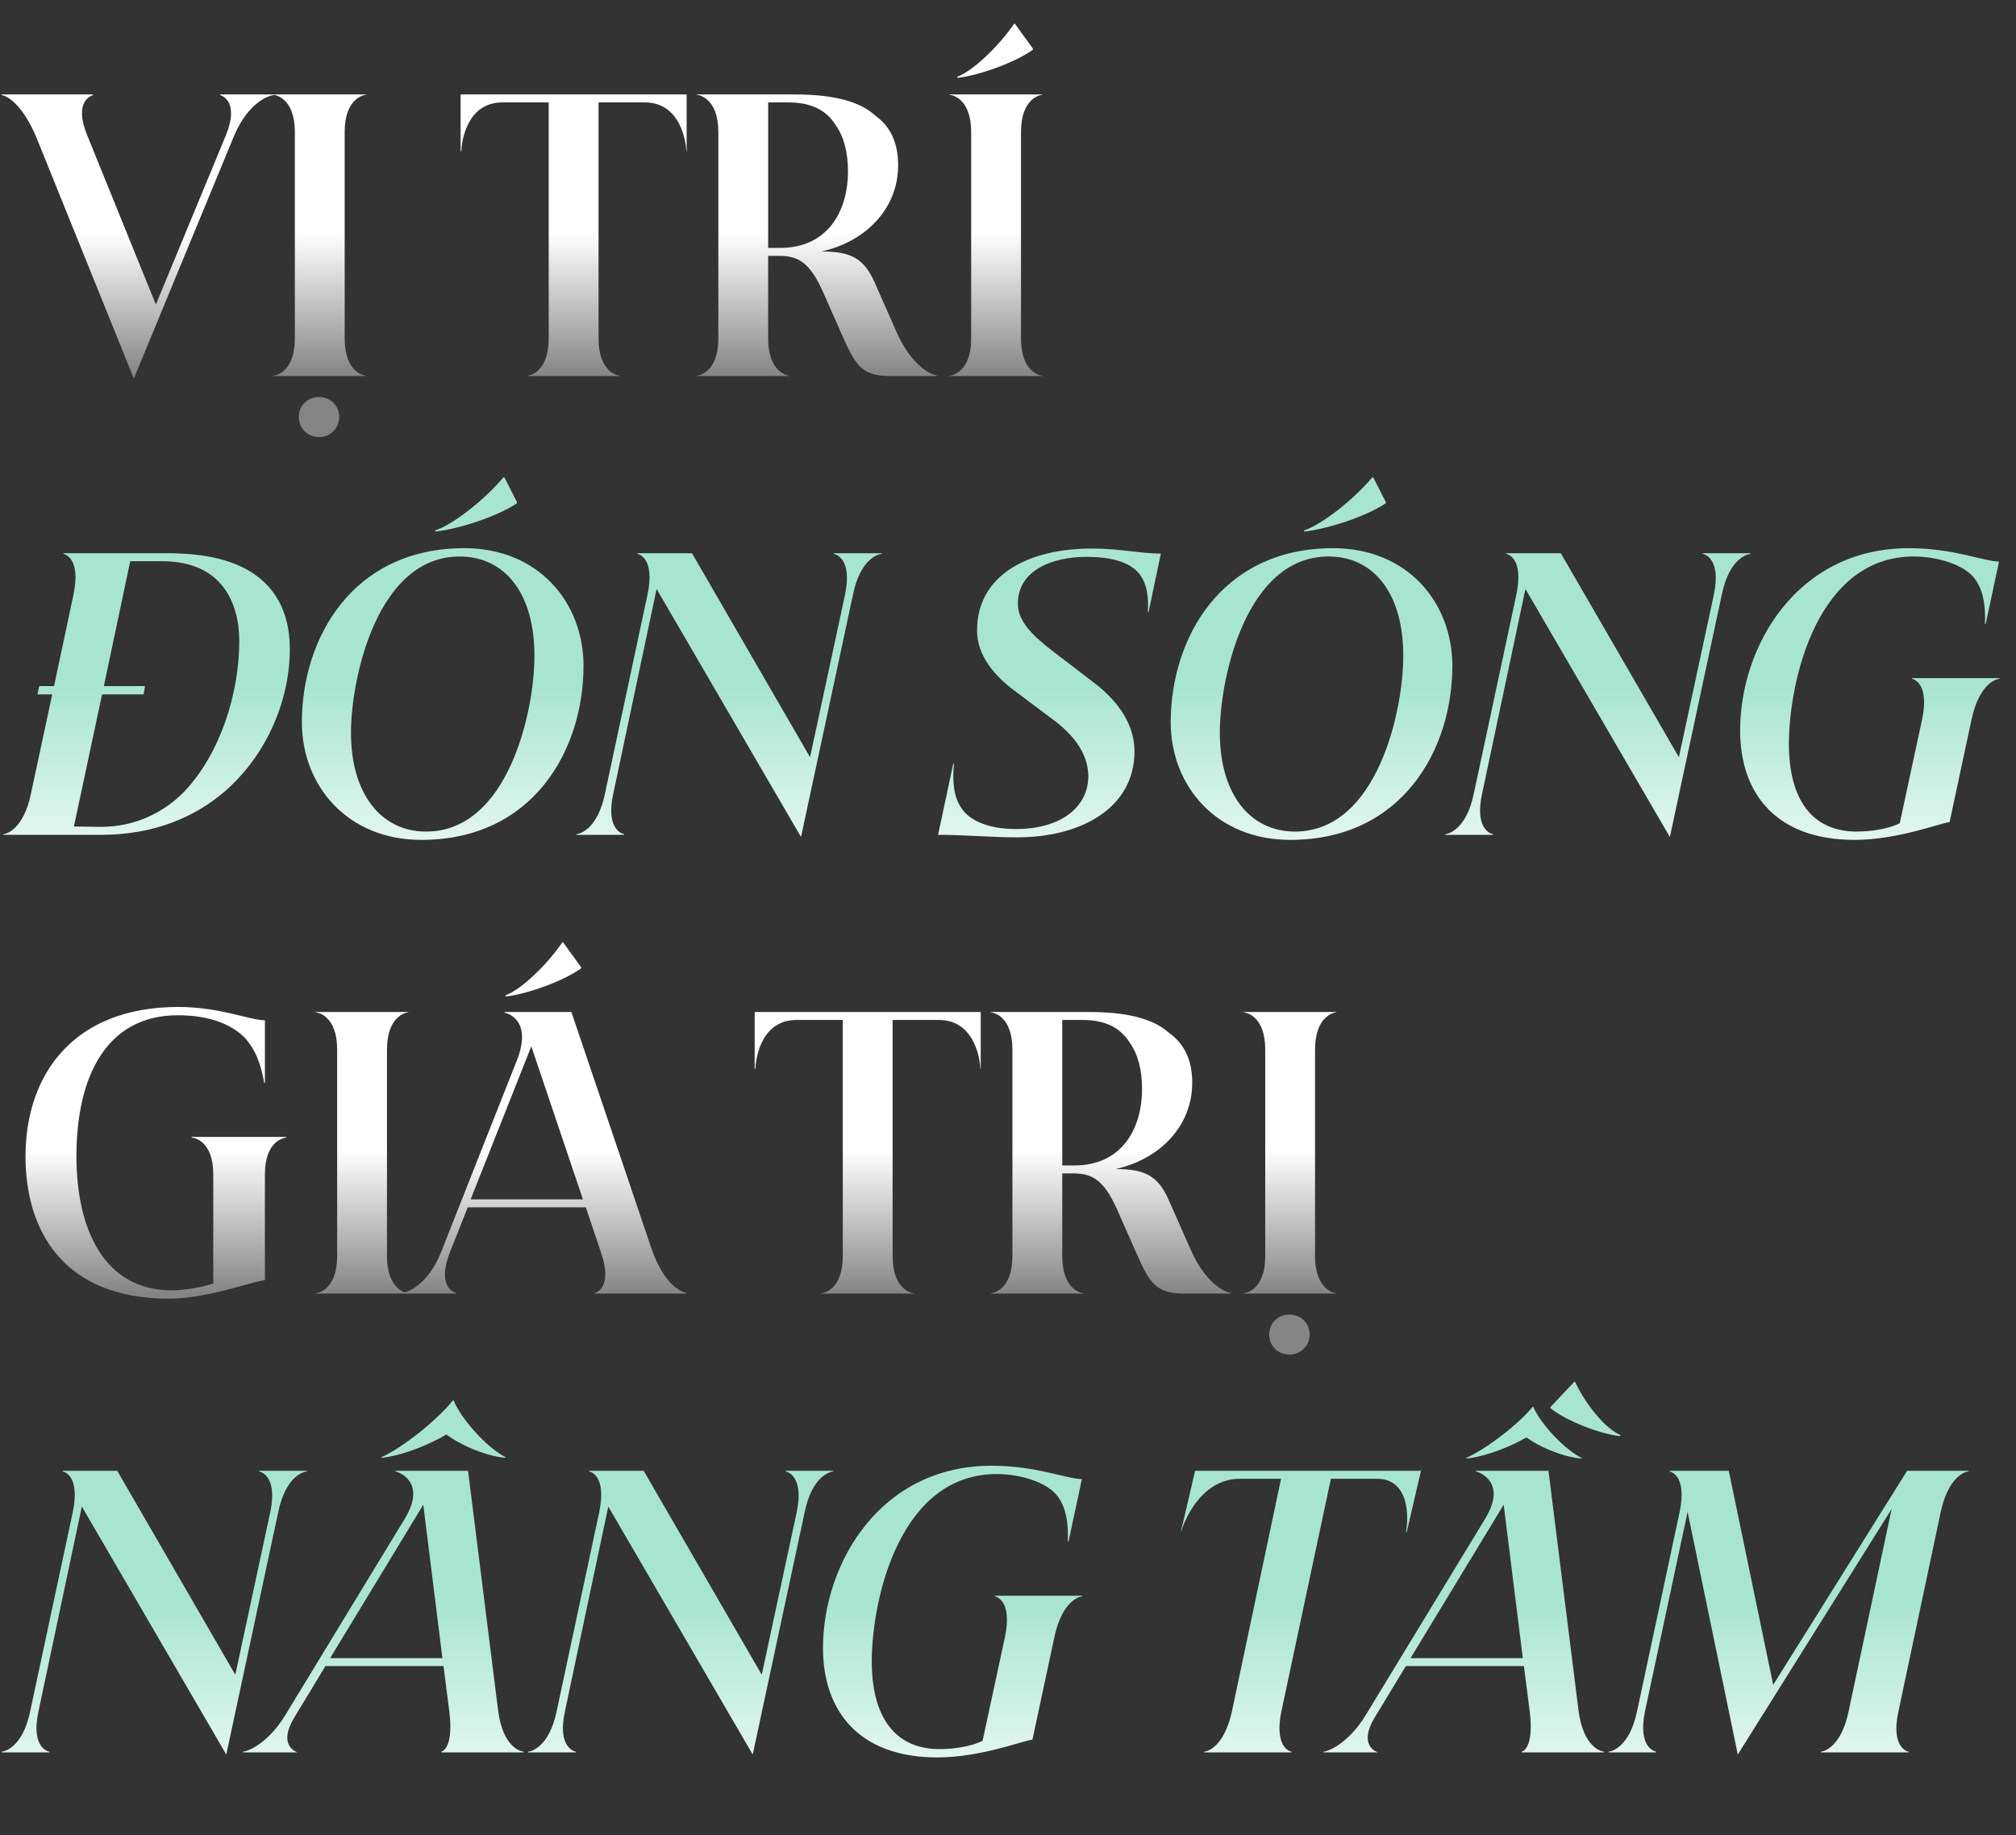
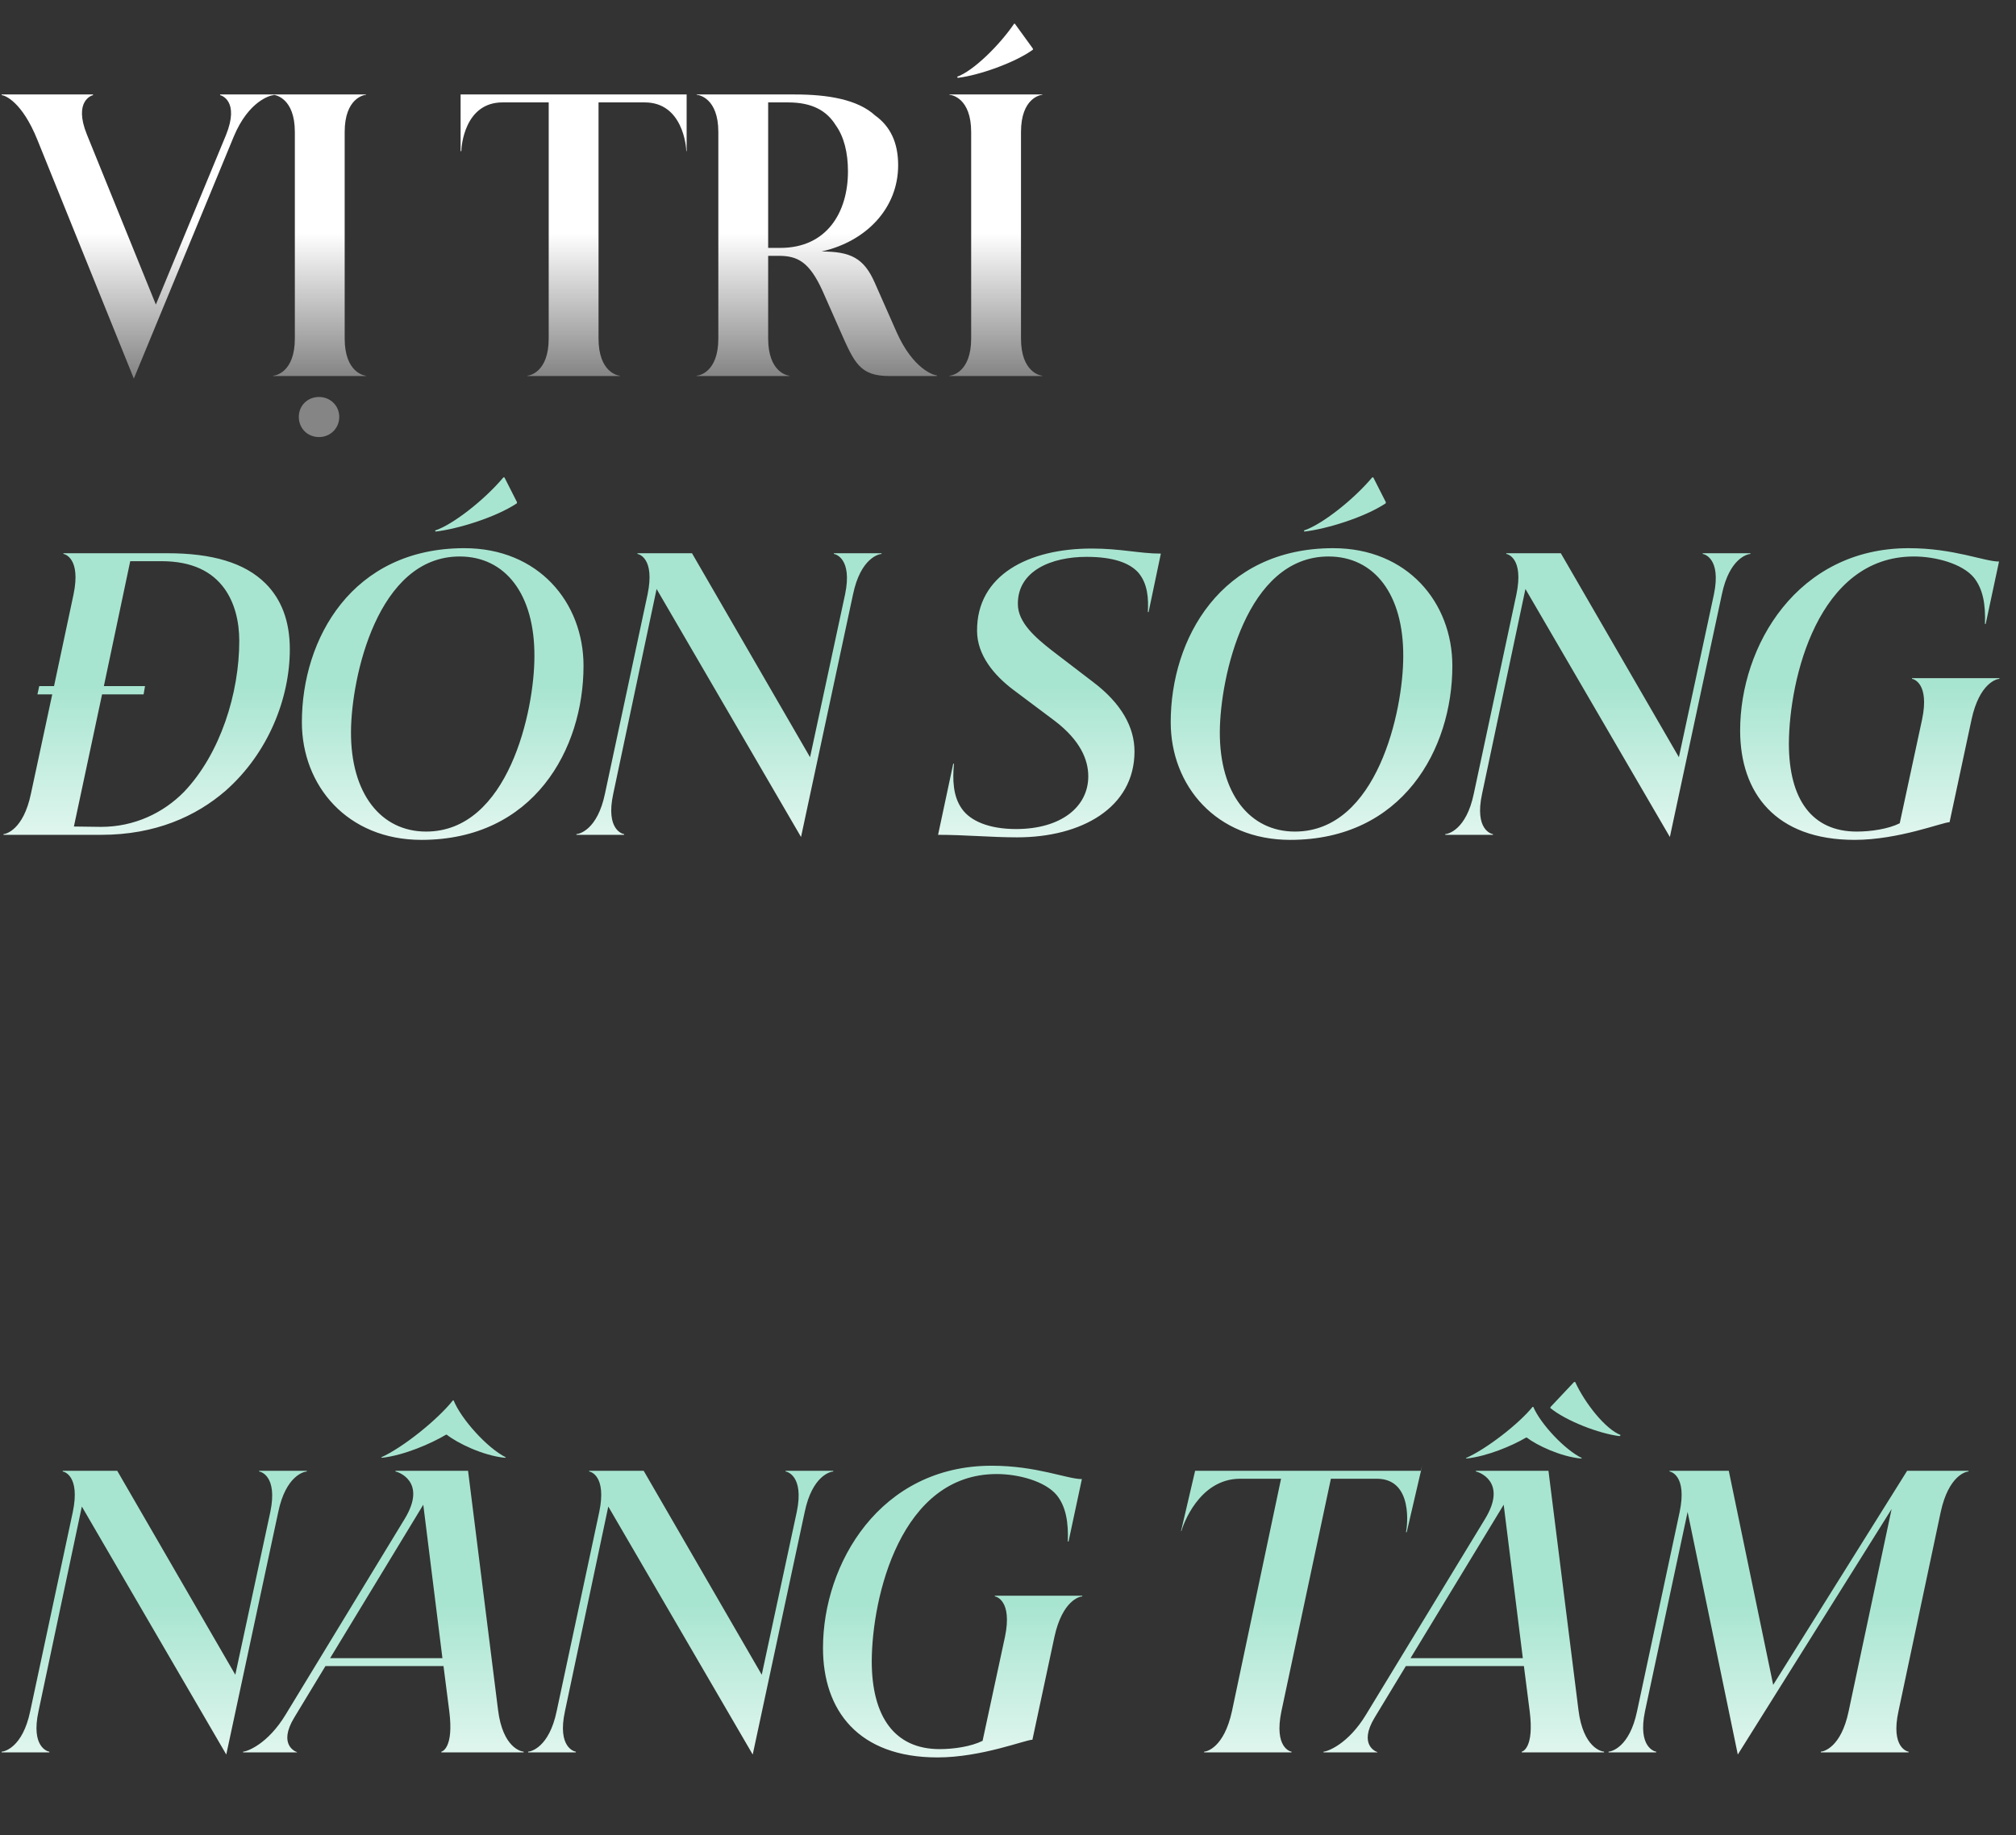
<svg xmlns="http://www.w3.org/2000/svg" width="268" height="244" viewBox="0 0 268 244" fill="none">
  <rect x="0" y="0" width="268" height="244" fill="#333333" stroke="none" />
  <path d="M4.976 18.608C2.912 13.472 0.608 12.656 0.224 12.656V12.56H12.368V12.656C12.272 12.656 9.728 13.376 11.552 17.888L20.72 40.496L30.032 17.984C31.904 13.376 29.36 12.656 29.264 12.656V12.56H36.368V12.656C35.936 12.656 33.056 13.424 31.088 18.128L17.792 50.336L4.976 18.608ZM36.316 50V49.952C36.604 49.952 39.196 49.52 39.196 45.008V17.552C39.196 13.04 36.604 12.608 36.316 12.608V12.56H48.652V12.608C48.412 12.608 45.82 13.04 45.82 17.552V45.008C45.82 49.52 48.412 49.952 48.652 49.952V50H36.316ZM39.724 55.424C39.724 53.936 40.876 52.784 42.412 52.784C43.9 52.784 45.1 53.936 45.1 55.424C45.1 56.96 43.9 58.112 42.412 58.112C40.876 58.112 39.724 56.96 39.724 55.424ZM66.799 13.616C61.759 13.616 61.327 19.472 61.327 20.096H61.231V12.56H91.279V20.096H91.231C91.231 19.472 90.751 13.616 85.711 13.616H79.567V45.008C79.567 49.52 82.159 49.952 82.399 49.952V50H70.111V49.952C70.351 49.952 72.943 49.52 72.943 45.008V13.616H66.799ZM92.613 50V49.952C92.901 49.952 95.493 49.52 95.493 45.008V17.552C95.493 13.04 92.901 12.608 92.613 12.608V12.56H105.669C110.085 12.56 114.021 13.232 116.325 15.344C118.341 16.784 119.397 18.944 119.397 21.968C119.397 27.68 115.173 32.096 109.221 33.44C113.061 33.44 114.837 34.304 116.277 37.568L119.205 44.192C121.365 49.04 124.101 49.904 124.533 49.904V50H118.245C114.309 50 113.589 48.272 111.717 44.048L109.365 38.72C107.589 34.784 106.005 34.016 103.509 34.016H102.117V45.008C102.117 49.52 104.709 49.952 104.949 49.952V50H92.613ZM102.117 32.96H103.749C109.893 32.96 112.725 28.256 112.725 22.784C112.725 20.288 112.197 18.176 111.093 16.64C109.893 14.72 107.973 13.616 104.757 13.616H102.117V32.96ZM126.223 50V49.952C126.511 49.952 129.103 49.52 129.103 45.008V17.552C129.103 13.04 126.511 12.608 126.223 12.608V12.56H138.559V12.608C138.319 12.608 135.727 13.04 135.727 17.552V45.008C135.727 49.52 138.319 49.952 138.559 49.952V50H126.223ZM127.23 10.208C129.391 9.44 132.895 5.984 134.815 3.152H134.911L137.311 6.464V6.608C134.911 8.336 130.159 10.016 127.327 10.352L127.23 10.208Z" fill="url(#paint0_linear_824_2871)" />
  <path d="M0.464 111V110.904C0.752 110.904 3.104 110.376 4.112 105.528L6.944 92.328H4.976L5.216 91.224H7.184L9.776 79.032C10.784 74.184 8.576 73.656 8.432 73.656V73.56H22.256C28.16 73.56 32.528 74.808 35.312 77.592C37.376 79.656 38.528 82.536 38.528 86.328C38.528 92.808 35.696 100.104 29.984 105.144C26.048 108.552 20.624 111 13.472 111H0.464ZM9.824 109.896L13.424 109.944C17.888 109.944 21.728 108.072 24.464 105.288C29.312 100.2 31.808 92.136 31.808 85.224C31.808 82.584 31.184 80.136 29.84 78.264C28.208 76.008 25.568 74.616 21.44 74.616H17.312L13.808 91.224H19.28L19.088 92.328H13.568L9.824 109.896ZM56.019 111.672C46.179 111.672 40.131 104.472 40.131 96.024C40.131 84.936 46.803 72.888 61.731 72.888C71.571 72.888 77.571 80.088 77.571 88.536C77.571 99.624 70.947 111.672 56.019 111.672ZM46.659 97.272C46.611 105.528 50.643 110.568 56.643 110.568C67.587 110.568 71.043 94.488 71.043 87.288C71.091 79.032 67.203 73.992 61.107 73.992C50.163 73.992 46.707 90.072 46.659 97.272ZM57.843 70.536C60.195 69.768 64.419 66.456 66.915 63.48H67.059L68.739 66.792L68.691 66.936C65.859 68.808 60.819 70.344 57.891 70.68L57.843 70.536ZM76.63 111V110.904C76.966 110.904 79.414 110.376 80.422 105.528L86.086 79.032C87.094 74.184 84.886 73.656 84.742 73.656V73.56H91.99L107.686 100.68L112.342 79.032C113.35 74.184 110.998 73.656 110.854 73.656V73.56H117.19V73.656C116.854 73.656 114.406 74.184 113.398 79.032L106.486 111.288L87.286 78.312L81.526 105.528C80.47 110.376 82.822 110.904 82.966 110.904V111H76.63ZM129.888 83.88C129.84 76.44 136.752 72.936 145.104 72.936C149.04 72.936 151.488 73.608 154.32 73.608L152.688 81.384H152.592C152.688 79.608 152.592 77.592 151.296 76.104C150.144 74.856 148.032 74.04 144.432 74.04C139.824 74.04 135.264 75.864 135.312 80.328C135.312 82.776 137.664 84.792 139.872 86.52L145.392 90.744C149.04 93.528 150.816 96.648 150.816 99.912C150.816 107.4 143.76 111.336 135.216 111.336C131.712 111.336 128.352 111 124.704 111L126.72 101.544H126.816C126.624 103.656 126.672 105.864 127.872 107.544C128.976 109.128 131.424 110.232 135.072 110.232C141.024 110.232 144.672 107.304 144.672 103.224C144.672 100.968 143.568 98.424 140.256 95.88L134.688 91.704C132.144 89.784 129.888 87.096 129.888 83.88ZM171.519 111.672C161.679 111.672 155.631 104.472 155.631 96.024C155.631 84.936 162.303 72.888 177.231 72.888C187.071 72.888 193.071 80.088 193.071 88.536C193.071 99.624 186.447 111.672 171.519 111.672ZM162.159 97.272C162.111 105.528 166.143 110.568 172.143 110.568C183.087 110.568 186.543 94.488 186.543 87.288C186.591 79.032 182.703 73.992 176.607 73.992C165.663 73.992 162.207 90.072 162.159 97.272ZM173.343 70.536C175.695 69.768 179.919 66.456 182.415 63.48H182.559L184.239 66.792L184.191 66.936C181.359 68.808 176.319 70.344 173.391 70.68L173.343 70.536ZM192.13 111V110.904C192.466 110.904 194.914 110.376 195.922 105.528L201.586 79.032C202.594 74.184 200.386 73.656 200.242 73.656V73.56H207.49L223.186 100.68L227.842 79.032C228.85 74.184 226.498 73.656 226.354 73.656V73.56H232.69V73.656C232.354 73.656 229.906 74.184 228.898 79.032L221.986 111.288L202.786 78.312L197.026 105.528C195.97 110.376 198.322 110.904 198.466 110.904V111H192.13ZM246.544 111.672C236.032 111.672 231.328 105.432 231.328 97.128C231.328 85.896 238.912 72.888 253.744 72.888C259.744 72.888 263.776 74.664 265.744 74.664L263.968 82.968H263.872C263.968 80.424 263.632 78.312 262.384 76.776C260.848 74.952 257.344 73.992 254.416 73.992C241.648 73.992 237.856 90.312 237.808 98.856C237.808 106.296 240.88 110.568 246.832 110.568C248.704 110.568 251.008 110.232 252.544 109.464L255.52 95.64C256.528 90.792 254.32 90.264 254.176 90.264V90.168H265.792V90.264C265.456 90.264 263.152 90.792 262.096 95.64L259.168 109.32C258.256 109.32 252.4 111.672 246.544 111.672Z" fill="url(#paint1_linear_824_2871)" />
-   <path d="M22.448 172.672C8.336 172.672 3.392 163.552 3.392 153.76C3.392 142.864 9.776 133.888 23.696 133.888C29.264 133.888 33.248 135.664 35.216 135.664V143.968H35.12C34.688 141.424 33.872 139.312 32.336 137.776C30.368 135.952 27.392 134.992 23.648 134.992C14.288 134.992 10.16 142.912 10.16 153.76C10.16 163.456 13.856 171.568 22.832 171.568C24.464 171.568 26.816 171.184 28.352 170.656V156.16C28.352 151.648 25.76 151.264 25.472 151.264V151.168H38.048V151.264C37.808 151.264 35.216 151.648 35.216 156.16V170.224C33.968 170.224 27.776 172.672 22.448 172.672ZM41.941 172V171.952C42.229 171.952 44.821 171.52 44.821 167.008V139.552C44.821 135.04 42.229 134.608 41.941 134.608V134.56H54.277V134.608C54.037 134.608 51.445 135.04 51.445 139.552V167.008C51.445 171.52 54.037 171.952 54.277 171.952V172H41.941ZM53.446 172V171.904C53.878 171.904 56.806 171.136 58.678 166.384L68.71 140.992C70.87 135.52 67.27 134.656 67.078 134.656V134.56H75.958L86.566 165.904C88.342 171.136 90.886 171.904 91.27 171.904V172H79.078V171.904C79.174 171.904 81.478 171.28 79.942 166.672L77.878 160.528H62.182L59.782 166.576C58.006 171.184 60.502 171.904 60.598 171.904V172H53.446ZM62.566 159.472H77.494L70.63 139.12L62.566 159.472ZM67.174 132.352C69.334 131.584 72.838 128.128 74.758 125.296H74.854L77.254 128.608V128.752C74.854 130.48 70.102 132.16 67.27 132.496L67.174 132.352ZM105.893 135.616C100.853 135.616 100.421 141.472 100.421 142.096H100.325V134.56H130.373V142.096H130.325C130.325 141.472 129.845 135.616 124.805 135.616H118.661V167.008C118.661 171.52 121.253 171.952 121.493 171.952V172H109.205V171.952C109.445 171.952 112.037 171.52 112.037 167.008V135.616H105.893ZM131.707 172V171.952C131.995 171.952 134.587 171.52 134.587 167.008V139.552C134.587 135.04 131.995 134.608 131.707 134.608V134.56H144.763C149.179 134.56 153.115 135.232 155.419 137.344C157.435 138.784 158.491 140.944 158.491 143.968C158.491 149.68 154.267 154.096 148.315 155.44C152.155 155.44 153.931 156.304 155.371 159.568L158.299 166.192C160.459 171.04 163.195 171.904 163.627 171.904V172H157.339C153.403 172 152.683 170.272 150.811 166.048L148.459 160.72C146.683 156.784 145.099 156.016 142.603 156.016H141.211V167.008C141.211 171.52 143.803 171.952 144.043 171.952V172H131.707ZM141.211 154.96H142.843C148.987 154.96 151.819 150.256 151.819 144.784C151.819 142.288 151.291 140.176 150.187 138.64C148.987 136.72 147.067 135.616 143.851 135.616H141.211V154.96ZM165.316 172V171.952C165.604 171.952 168.196 171.52 168.196 167.008V139.552C168.196 135.04 165.604 134.608 165.316 134.608V134.56H177.652V134.608C177.412 134.608 174.82 135.04 174.82 139.552V167.008C174.82 171.52 177.412 171.952 177.652 171.952V172H165.316ZM168.724 177.424C168.724 175.936 169.876 174.784 171.412 174.784C172.9 174.784 174.1 175.936 174.1 177.424C174.1 178.96 172.9 180.112 171.412 180.112C169.876 180.112 168.724 178.96 168.724 177.424Z" fill="url(#paint2_linear_824_2871)" />
  <path d="M0.224 233V232.904C0.56 232.904 3.008 232.376 4.016 227.528L9.68 201.032C10.688 196.184 8.48 195.656 8.336 195.656V195.56H15.584L31.28 222.68L35.936 201.032C36.944 196.184 34.592 195.656 34.448 195.656V195.56H40.784V195.656C40.448 195.656 38 196.184 36.992 201.032L30.08 233.288L10.88 200.312L5.12 227.528C4.064 232.376 6.416 232.904 6.56 232.904V233H0.224ZM32.318 233V232.904C32.798 232.904 35.582 231.944 37.982 227.96L53.774 201.992C56.894 196.904 52.766 195.656 52.574 195.656V195.56H62.222L66.206 227.336C66.83 232.424 69.326 232.904 69.614 232.904V233H58.67V232.904C58.766 232.904 60.35 232.424 59.726 227.528L58.958 221.528H43.262L39.134 228.344C36.878 232.04 39.374 232.952 39.47 232.952V233H32.318ZM43.886 220.472H58.814L56.27 200.072L43.886 220.472ZM50.654 193.784L50.798 193.832C53.726 193.496 57.278 191.96 59.294 190.76H59.39C60.782 191.864 64.19 193.544 67.118 193.832L67.262 193.784C64.766 192.536 61.31 188.696 60.302 186.2H60.206C58.238 188.696 53.63 192.44 50.654 193.784ZM70.208 233V232.904C70.544 232.904 72.992 232.376 74 227.528L79.664 201.032C80.672 196.184 78.464 195.656 78.32 195.656V195.56H85.568L101.264 222.68L105.92 201.032C106.928 196.184 104.576 195.656 104.432 195.656V195.56H110.768V195.656C110.432 195.656 107.984 196.184 106.976 201.032L100.064 233.288L80.864 200.312L75.104 227.528C74.048 232.376 76.4 232.904 76.544 232.904V233H70.208ZM124.622 233.672C114.11 233.672 109.406 227.432 109.406 219.128C109.406 207.896 116.99 194.888 131.822 194.888C137.822 194.888 141.854 196.664 143.822 196.664L142.046 204.968H141.95C142.046 202.424 141.71 200.312 140.462 198.776C138.926 196.952 135.422 195.992 132.494 195.992C119.726 195.992 115.934 212.312 115.886 220.856C115.886 228.296 118.958 232.568 124.91 232.568C126.782 232.568 129.086 232.232 130.622 231.464L133.598 217.64C134.606 212.792 132.398 212.264 132.254 212.264V212.168H143.87V212.264C143.534 212.264 141.23 212.792 140.174 217.64L137.246 231.32C136.334 231.32 130.478 233.672 124.622 233.672ZM164.876 196.616C159.356 196.616 157.244 202.856 157.052 203.576H157.004L158.876 195.56H188.876L189.068 194.84L187.004 203.72H186.908C187.052 203.144 187.964 196.616 183.02 196.616H176.924L170.348 227.528C169.34 232.376 171.548 232.904 171.692 232.904V233H160.076V232.904C160.412 232.904 162.716 232.376 163.772 227.528L170.3 196.616H164.876ZM175.943 233V232.904C176.423 232.904 179.207 231.944 181.607 227.96L197.399 201.992C200.519 196.904 196.391 195.656 196.199 195.656V195.56H205.847L209.831 227.336C210.455 232.424 212.951 232.904 213.239 232.904V233H202.295V232.904C202.391 232.904 203.975 232.424 203.351 227.528L202.583 221.528H186.887L182.759 228.344C180.503 232.04 182.999 232.952 183.095 232.952V233H175.943ZM187.511 220.472H202.439L199.895 200.072L187.511 220.472ZM194.855 193.88L194.951 193.928C197.687 193.64 200.999 192.248 202.871 191.144H202.967C204.263 192.152 207.479 193.688 210.167 193.928L210.311 193.88C208.007 192.776 204.791 189.32 203.831 187.064H203.735C201.911 189.32 197.591 192.68 194.855 193.88ZM206.087 187.208L206.135 187.064L209.255 183.752H209.399C210.695 186.584 213.431 190.04 215.447 190.808L215.303 190.952C212.567 190.616 208.199 188.936 206.087 187.208ZM231.017 233.288L224.345 201.032L218.681 227.528C217.673 232.376 220.025 232.904 220.169 232.904V233H213.833V232.904C214.169 232.904 216.617 232.376 217.625 227.528L223.289 201.032C224.297 196.184 222.089 195.656 221.945 195.656V195.56H229.817L235.721 224.024L253.529 195.56H261.689V195.656C261.353 195.656 259.049 196.184 257.993 201.032L252.377 227.528C251.321 232.376 253.577 232.904 253.721 232.904V233H242.057V232.904C242.393 232.904 244.745 232.376 245.753 227.528L251.465 200.648L231.017 233.288Z" fill="url(#paint3_linear_824_2871)" />
  <defs>
    <linearGradient id="paint0_linear_824_2871" x1="37.858" y1="31" x2="37.858" y2="50" gradientUnits="userSpaceOnUse">
      <stop stop-color="white" />
      <stop offset="1" stop-color="white" stop-opacity="0.4" />
    </linearGradient>
    <linearGradient id="paint1_linear_824_2871" x1="135" y1="91.5" x2="135" y2="122" gradientUnits="userSpaceOnUse">
      <stop stop-color="#A8E5D1" />
      <stop offset="1" stop-color="white" />
    </linearGradient>
    <linearGradient id="paint2_linear_824_2871" x1="48.252" y1="153" x2="48.252" y2="172" gradientUnits="userSpaceOnUse">
      <stop stop-color="white" />
      <stop offset="1" stop-color="white" stop-opacity="0.4" />
    </linearGradient>
    <linearGradient id="paint3_linear_824_2871" x1="131.5" y1="213.5" x2="131.5" y2="244" gradientUnits="userSpaceOnUse">
      <stop stop-color="#A8E5D1" />
      <stop offset="1" stop-color="white" />
    </linearGradient>
  </defs>
</svg>